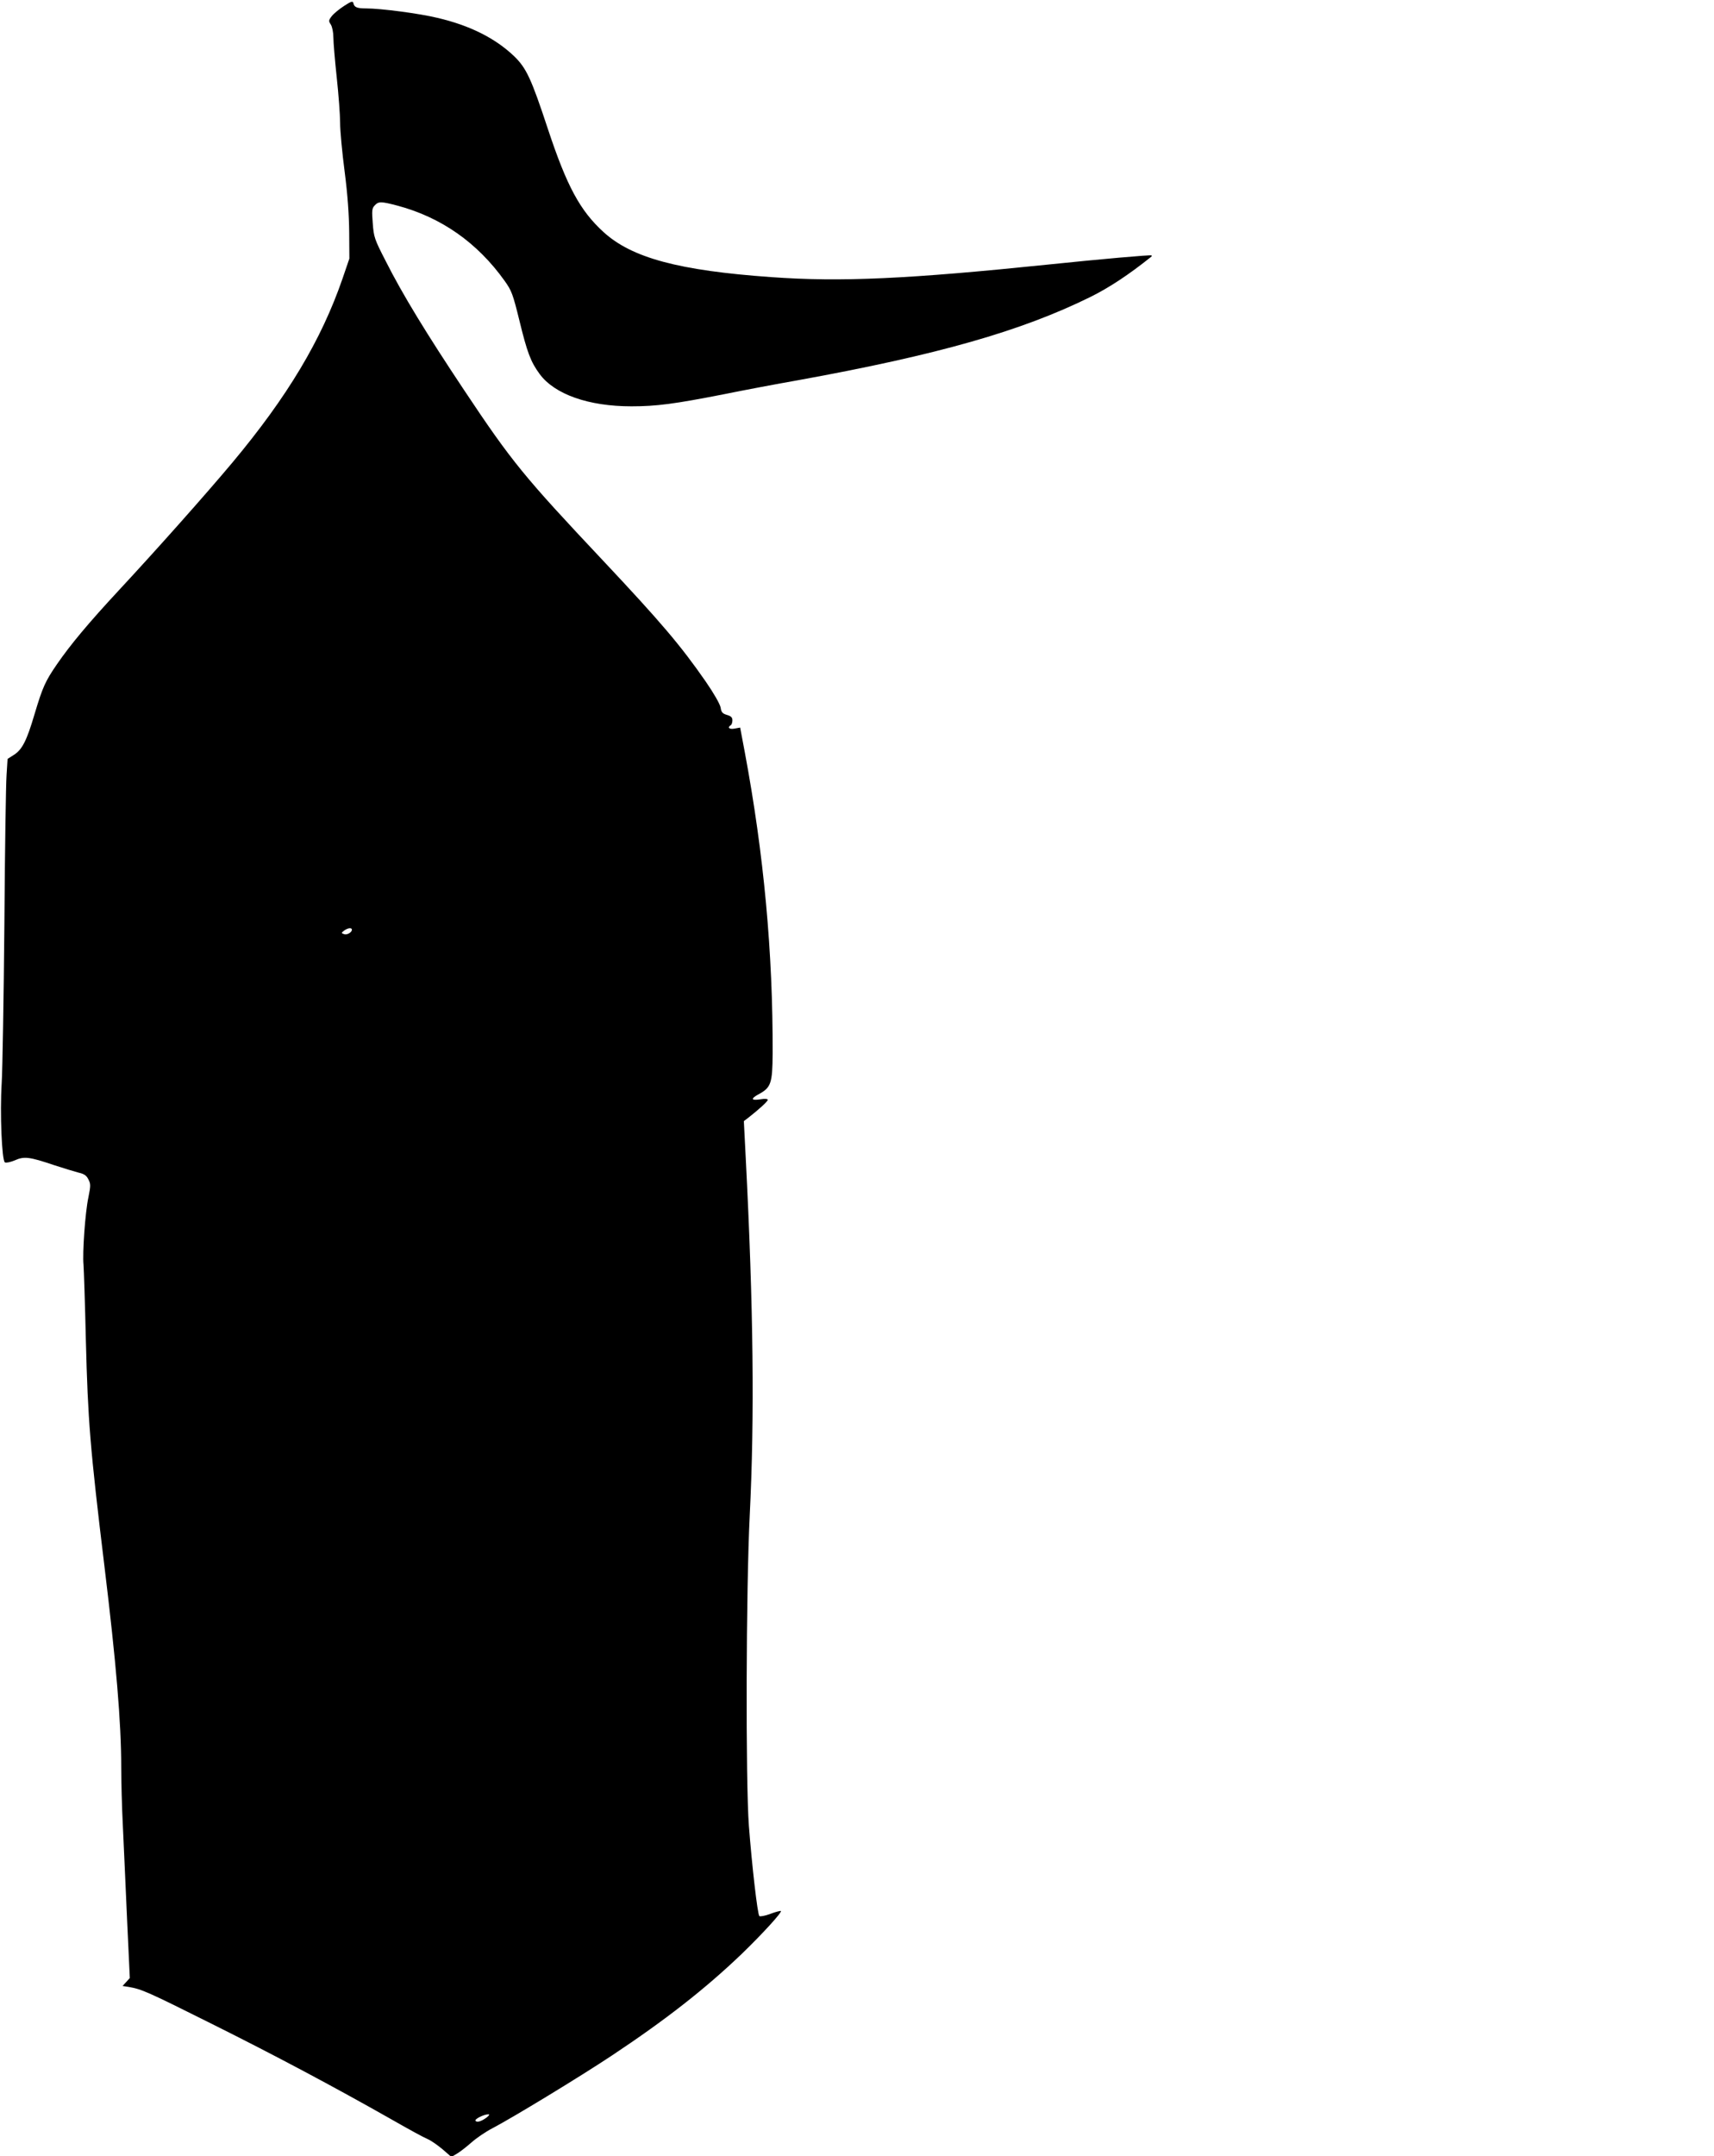
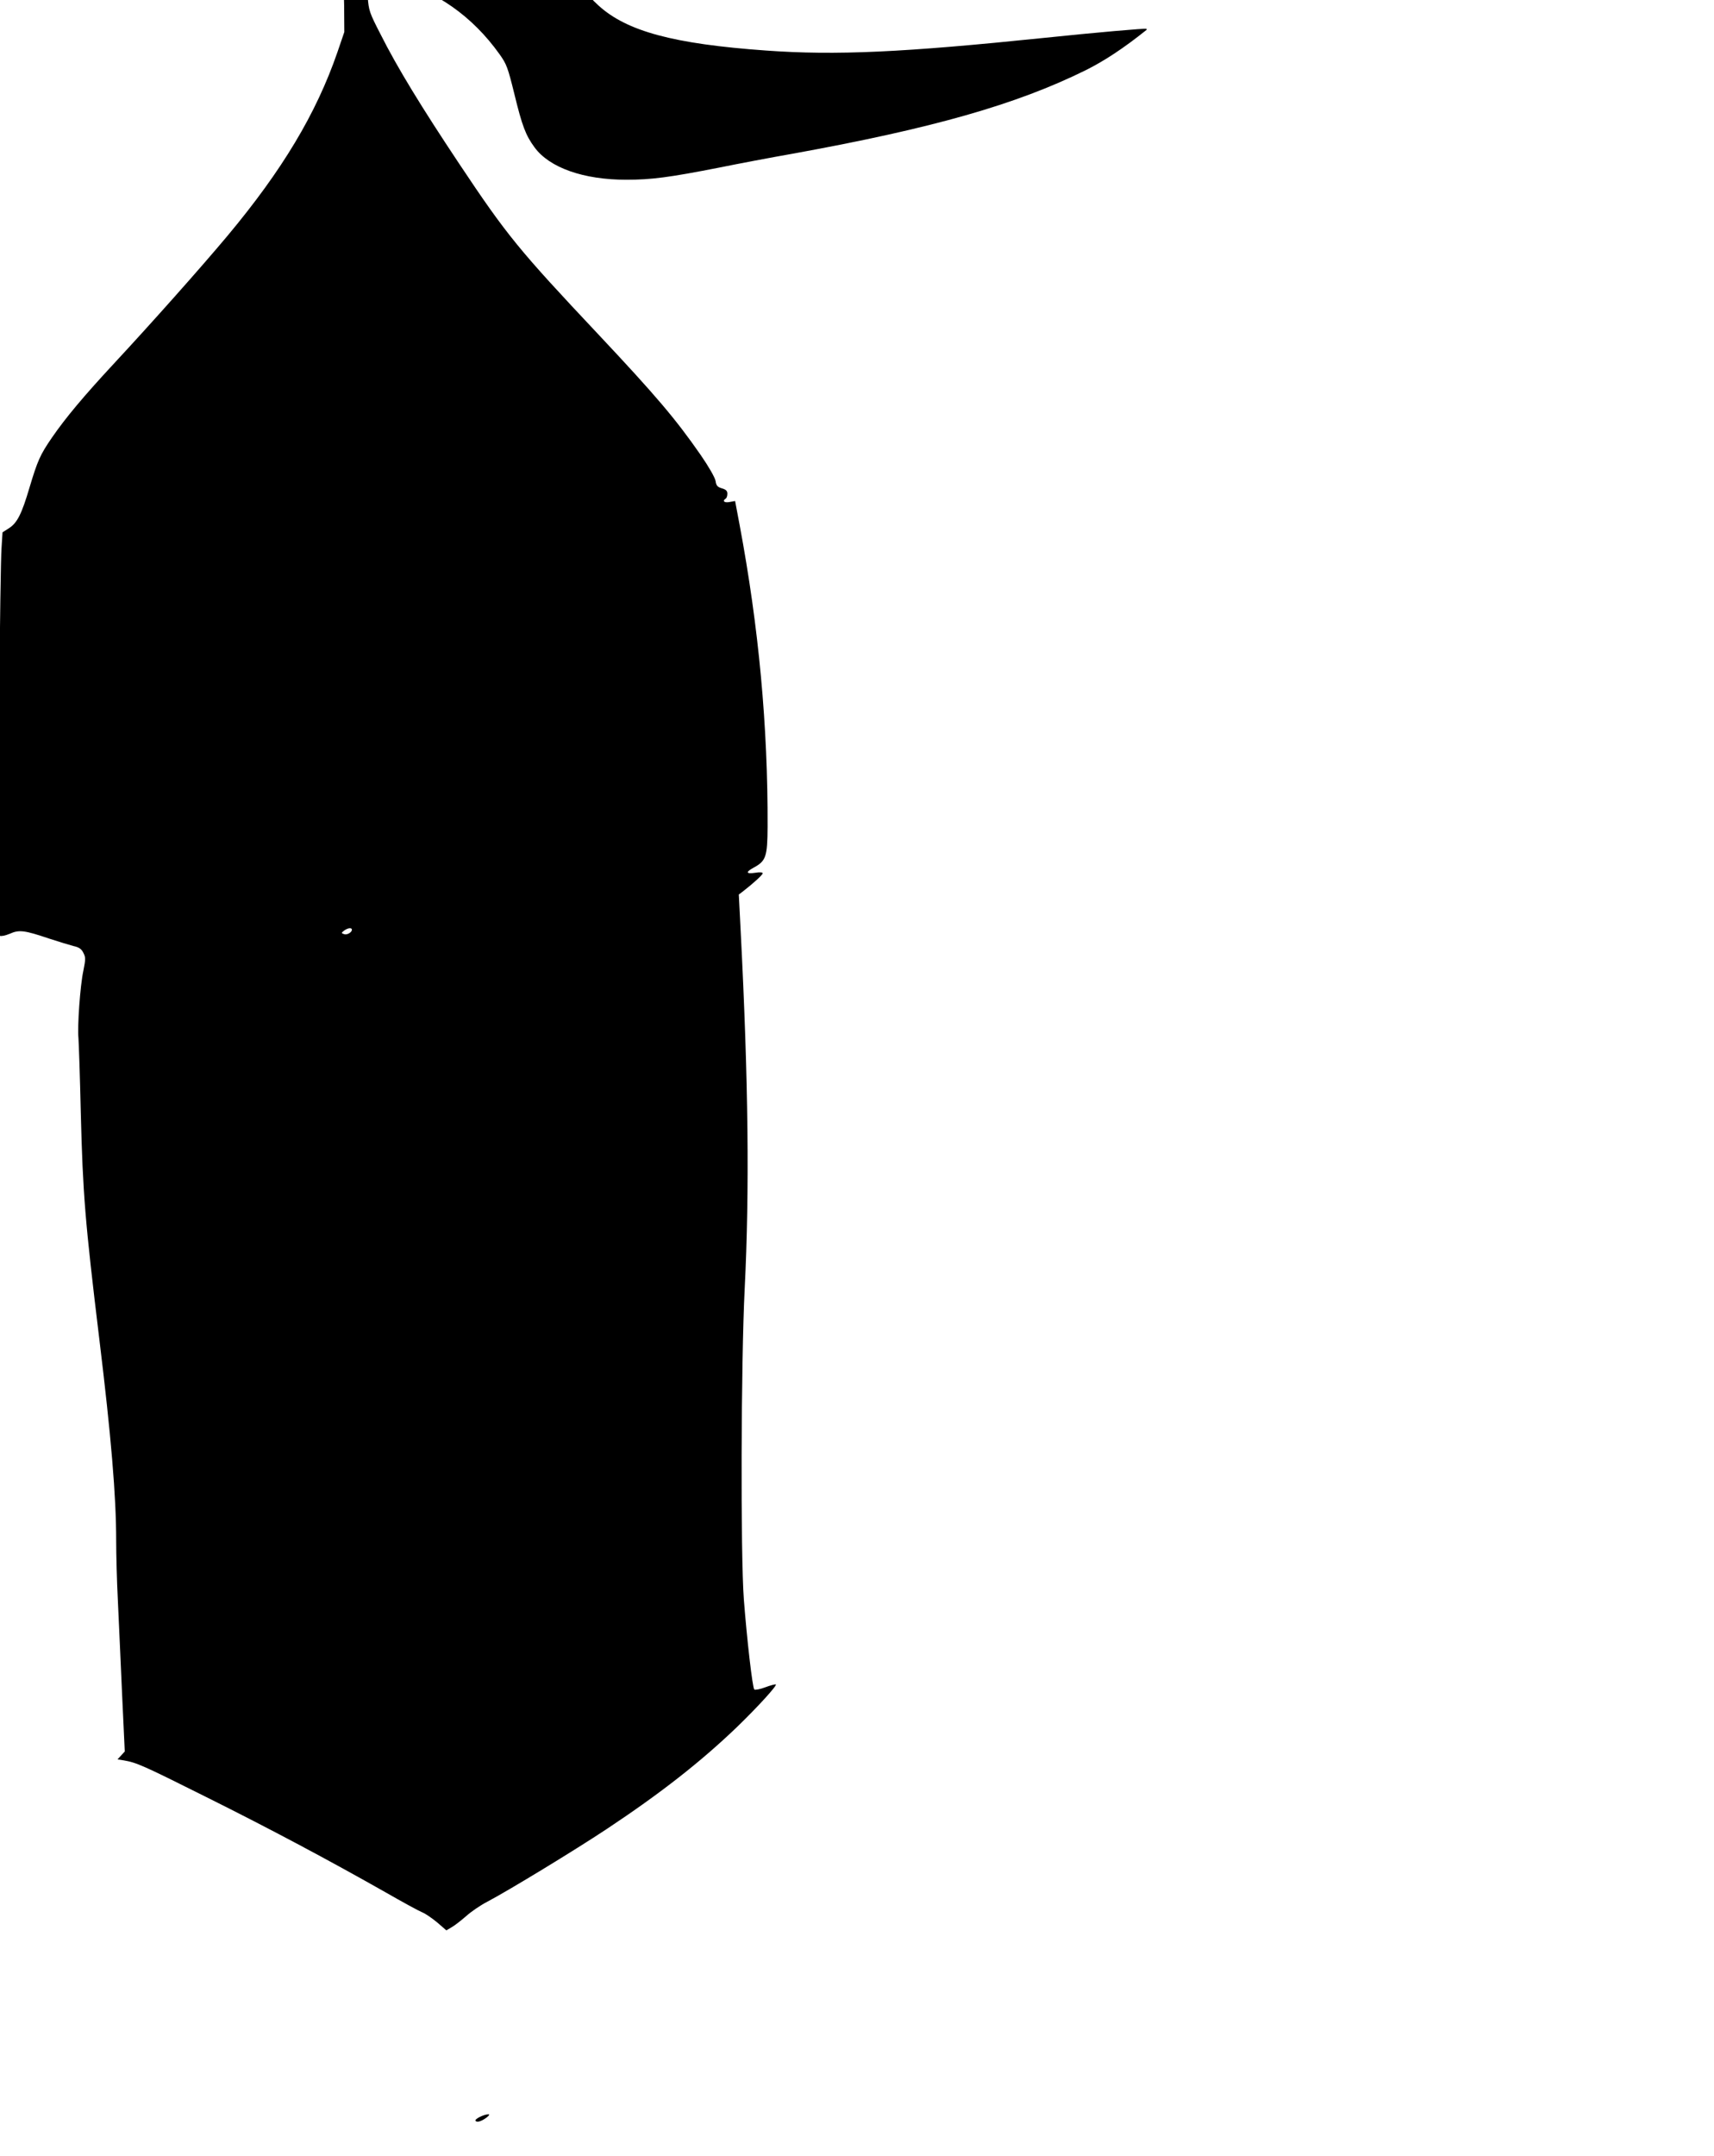
<svg xmlns="http://www.w3.org/2000/svg" version="1.0" width="1018pt" height="1280pt" viewBox="0 0 1018 1280" preserveAspectRatio="xMidYMid meet">
  <g transform="translate(0,1280) scale(0.1,-0.1)" fill="#000000" stroke="none">
-     <path d="M2044 12765 c-28 -18 -61 -45 -73 -60 -20 -26 -20 -30 -6 -51 8 -13 15 -46 15 -76 0 -29 9 -136 20 -238 11 -102 20 -223 20 -269 0 -46 12 -176 27 -290 18 -139 26 -256 27 -361 l1 -155 -41 -120 c-126 -365 -328 -701 -653 -1090 -160 -191 -450 -517 -675 -759 -181 -195 -287 -322 -367 -438 -71 -103 -86 -138 -134 -298 -46 -156 -73 -209 -121 -240 l-39 -25 -6 -95 c-4 -52 -10 -453 -13 -890 -4 -437 -11 -860 -16 -940 -11 -179 1 -458 19 -470 8 -4 32 1 59 12 55 25 87 21 232 -28 58 -19 124 -39 147 -45 32 -7 47 -17 58 -40 14 -27 14 -37 0 -107 -19 -88 -36 -330 -29 -400 2 -26 9 -227 14 -447 12 -476 25 -640 110 -1340 70 -575 100 -931 100 -1195 0 -80 4 -239 10 -355 5 -115 17 -365 25 -554 l16 -343 -21 -23 -22 -24 38 -6 c75 -13 112 -29 484 -215 382 -190 738 -380 1068 -567 101 -58 200 -112 220 -120 20 -8 60 -36 90 -61 l53 -46 32 19 c18 10 56 40 86 66 30 27 86 65 125 85 127 67 517 304 710 432 321 213 557 398 772 604 125 121 239 246 232 254 -3 2 -31 -5 -63 -17 -31 -12 -61 -17 -65 -13 -11 11 -44 300 -62 534 -20 265 -17 1409 5 1846 29 582 22 1230 -24 2124 l-11 215 24 18 c64 50 118 99 118 108 0 6 -17 8 -45 3 -55 -8 -58 4 -8 31 72 39 81 64 82 242 2 598 -52 1182 -166 1791 l-27 143 -33 -6 c-31 -6 -45 6 -23 20 6 3 10 17 10 29 0 17 -8 25 -32 32 -27 8 -34 16 -38 44 -4 21 -40 84 -89 155 -148 213 -265 351 -611 719 -467 496 -539 583 -824 1011 -220 330 -366 568 -466 767 -66 128 -70 141 -76 222 -6 75 -5 89 11 106 23 25 37 25 133 0 261 -69 477 -220 639 -447 42 -59 49 -78 88 -236 46 -189 67 -245 120 -317 89 -121 291 -192 545 -192 149 0 255 14 551 72 108 22 308 60 445 84 825 150 1318 290 1730 493 111 55 227 131 363 240 2 2 2 5 0 7 -4 4 -302 -22 -609 -54 -834 -86 -1234 -105 -1650 -75 -548 39 -828 114 -996 268 -139 127 -217 271 -330 612 -99 300 -128 361 -200 431 -112 107 -263 183 -456 228 -107 26 -336 56 -423 56 -55 0 -71 7 -76 31 -3 14 -12 12 -55 -16z m46 -5484 c0 -16 -30 -33 -47 -26 -17 6 -17 7 1 21 22 16 46 19 46 5z m800 -7051 c-31 -23 -58 -31 -66 -19 -6 10 50 38 76 38 10 0 6 -6 -10 -19z" />
+     <path d="M2044 12765 l1 -155 -41 -120 c-126 -365 -328 -701 -653 -1090 -160 -191 -450 -517 -675 -759 -181 -195 -287 -322 -367 -438 -71 -103 -86 -138 -134 -298 -46 -156 -73 -209 -121 -240 l-39 -25 -6 -95 c-4 -52 -10 -453 -13 -890 -4 -437 -11 -860 -16 -940 -11 -179 1 -458 19 -470 8 -4 32 1 59 12 55 25 87 21 232 -28 58 -19 124 -39 147 -45 32 -7 47 -17 58 -40 14 -27 14 -37 0 -107 -19 -88 -36 -330 -29 -400 2 -26 9 -227 14 -447 12 -476 25 -640 110 -1340 70 -575 100 -931 100 -1195 0 -80 4 -239 10 -355 5 -115 17 -365 25 -554 l16 -343 -21 -23 -22 -24 38 -6 c75 -13 112 -29 484 -215 382 -190 738 -380 1068 -567 101 -58 200 -112 220 -120 20 -8 60 -36 90 -61 l53 -46 32 19 c18 10 56 40 86 66 30 27 86 65 125 85 127 67 517 304 710 432 321 213 557 398 772 604 125 121 239 246 232 254 -3 2 -31 -5 -63 -17 -31 -12 -61 -17 -65 -13 -11 11 -44 300 -62 534 -20 265 -17 1409 5 1846 29 582 22 1230 -24 2124 l-11 215 24 18 c64 50 118 99 118 108 0 6 -17 8 -45 3 -55 -8 -58 4 -8 31 72 39 81 64 82 242 2 598 -52 1182 -166 1791 l-27 143 -33 -6 c-31 -6 -45 6 -23 20 6 3 10 17 10 29 0 17 -8 25 -32 32 -27 8 -34 16 -38 44 -4 21 -40 84 -89 155 -148 213 -265 351 -611 719 -467 496 -539 583 -824 1011 -220 330 -366 568 -466 767 -66 128 -70 141 -76 222 -6 75 -5 89 11 106 23 25 37 25 133 0 261 -69 477 -220 639 -447 42 -59 49 -78 88 -236 46 -189 67 -245 120 -317 89 -121 291 -192 545 -192 149 0 255 14 551 72 108 22 308 60 445 84 825 150 1318 290 1730 493 111 55 227 131 363 240 2 2 2 5 0 7 -4 4 -302 -22 -609 -54 -834 -86 -1234 -105 -1650 -75 -548 39 -828 114 -996 268 -139 127 -217 271 -330 612 -99 300 -128 361 -200 431 -112 107 -263 183 -456 228 -107 26 -336 56 -423 56 -55 0 -71 7 -76 31 -3 14 -12 12 -55 -16z m46 -5484 c0 -16 -30 -33 -47 -26 -17 6 -17 7 1 21 22 16 46 19 46 5z m800 -7051 c-31 -23 -58 -31 -66 -19 -6 10 50 38 76 38 10 0 6 -6 -10 -19z" />
  </g>
</svg>